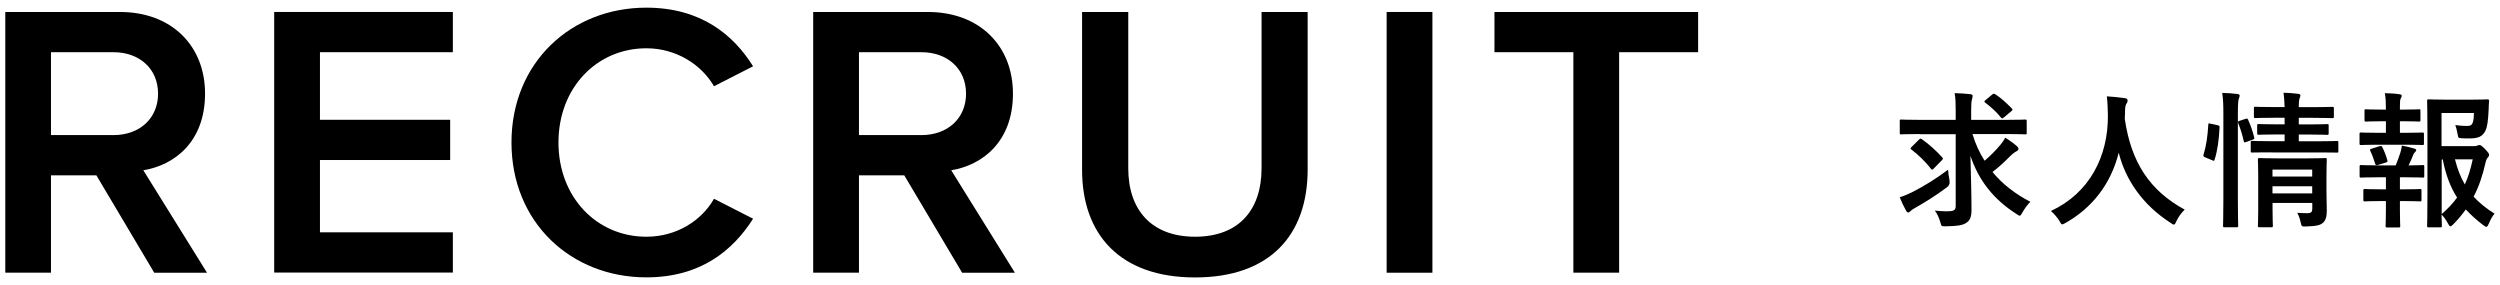
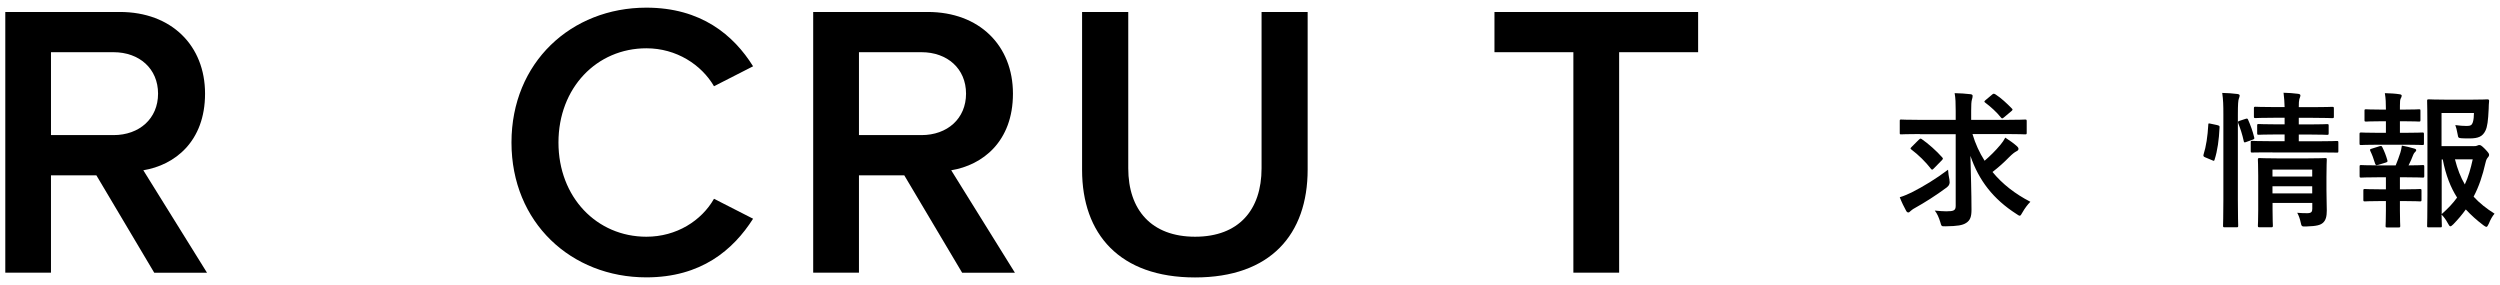
<svg xmlns="http://www.w3.org/2000/svg" id="_レイヤー_1" data-name="レイヤー_1" width="307" height="35" version="1.1" viewBox="0 0 307 35">
  <g>
    <path d="M235.77,16.46c-1.64,0-2.2.04-2.3.04-.18,0-.18-.02-.18-.2v-1.4c0-.2,0-.22.18-.22.11,0,.67.04,2.3.04h4.39v-1.1c0-.95-.02-1.57-.13-2.18.67.02,1.33.05,1.96.13.18.02.25.11.25.2,0,.16-.04.31-.09.47-.07.23-.09.68-.09,1.35v1.13h4.32c1.64,0,2.2-.04,2.3-.04.18,0,.2.02.2.22v1.4c0,.18-.02.2-.2.2-.11,0-.67-.04-2.3-.04h-4.16c.36,1.21.86,2.29,1.49,3.28.68-.59,1.33-1.22,1.96-1.98.23-.27.41-.54.58-.86.59.38,1.08.74,1.4,1.03.18.16.22.25.22.36,0,.13-.11.22-.25.29-.22.11-.49.31-.92.74-.61.63-1.24,1.19-2.02,1.8,1.22,1.49,2.79,2.7,4.65,3.66-.34.34-.68.79-.97,1.3-.16.29-.23.41-.34.41-.09,0-.22-.09-.41-.22-2.81-1.8-4.61-4.09-5.64-7.13.05,2.29.13,4.56.13,6.61,0,.83-.14,1.31-.68,1.64-.43.27-1.01.38-2.48.4-.56.02-.52,0-.68-.54-.16-.52-.38-1.04-.67-1.39.58.05,1.03.09,1.4.09.95,0,1.17-.11,1.17-.68v-8.79h-4.39ZM239.39,22.11q.13.56-.32.9c-1.39,1.03-2.7,1.85-3.93,2.54-.27.14-.43.29-.52.36-.11.13-.2.18-.29.18-.11,0-.2-.09-.27-.23-.23-.41-.54-1.04-.77-1.64.54-.16,1.01-.38,1.46-.59,1.46-.74,2.99-1.67,4.47-2.79.02.36.09.85.18,1.28ZM235.64,17.16c.16-.16.2-.18.36-.07.79.54,1.82,1.46,2.48,2.21.07.07.11.13.11.18,0,.04-.04.09-.11.18l-.99,1.01c-.18.18-.23.23-.36.07-.65-.85-1.55-1.73-2.39-2.36-.09-.07-.13-.11-.13-.14,0-.05.05-.11.16-.22l.86-.86ZM244.65,11.6c.16-.13.22-.11.41,0,.67.43,1.39,1.1,2,1.73.11.09.13.18-.11.36l-.86.72c-.09.07-.16.13-.22.13s-.11-.05-.18-.14c-.5-.63-1.24-1.3-1.91-1.8-.14-.11-.14-.14.05-.31l.81-.68Z" />
-     <path d="M267.27,27.15c-.14.31-.2.43-.32.43-.09,0-.2-.07-.41-.22-3.44-2.21-5.53-5.29-6.36-8.61-.95,3.8-3.22,6.75-6.52,8.62-.2.11-.32.18-.41.18-.13,0-.2-.13-.36-.43-.31-.5-.67-.88-1.04-1.21,4.74-2.2,7.04-6.7,7-11.74-.02-.79-.04-1.55-.13-2.34.7.04,1.57.13,2.21.22.23.04.34.14.34.29,0,.2-.09.31-.18.45-.11.18-.14.61-.14,1.19-.02.22-.02.43-.02.65.77,5.28,3.04,8.77,7.35,11.11-.41.4-.76.88-1.01,1.4Z" />
    <path d="M272.31,15.38c.23.05.27.09.25.29-.07,1.48-.25,2.83-.61,3.94-.05.18-.09.16-.29.07l-.86-.36c-.23-.09-.25-.18-.2-.36.31-.97.5-2.21.58-3.66,0-.18.04-.16.29-.11l.85.18ZM273.03,14.13c0-1.28-.02-1.85-.14-2.72.68.02,1.26.05,1.85.13.18.02.29.09.29.18,0,.13-.04.23-.09.36-.09.23-.13.68-.13,2v10.46c0,2.03.04,3.06.04,3.15,0,.2-.02.22-.2.22h-1.46c-.18,0-.2-.02-.2-.22,0-.09.04-1.12.04-3.13v-10.42ZM275.75,14.6c.2-.07.25-.05.32.11.31.7.56,1.4.74,2.14.05.18.04.22-.2.31l-.76.27c-.23.09-.29.09-.32-.11-.18-.83-.4-1.49-.67-2.18-.07-.2-.05-.23.18-.31l.7-.23ZM279.04,18.71c-1.75,0-2.34.02-2.45.02-.18,0-.2,0-.2-.2v-1.03c0-.18.02-.2.2-.2.11,0,.7.04,2.45.04h1.51v-.83h-.9c-1.62,0-2.14.04-2.27.04-.18,0-.2-.02-.2-.22v-.9c0-.18.02-.2.2-.2.13,0,.65.04,2.27.04h.9v-.81h-1.19c-1.69,0-2.27.04-2.38.04-.18,0-.2-.02-.2-.2v-.97c0-.2.02-.22.2-.22.11,0,.68.04,2.38.04h1.19c-.02-.63-.05-1.13-.13-1.76.67.02,1.17.05,1.78.13.2.02.29.11.29.18,0,.18-.09.32-.13.47-.05.18-.07.47-.07.99h1.73c1.67,0,2.25-.04,2.36-.04.2,0,.22.02.22.22v.97c0,.18-.02.2-.22.2-.11,0-.68-.04-2.36-.04h-1.73v.81h1.22c1.6,0,2.14-.04,2.25-.04.18,0,.2.02.2.2v.9c0,.2-.02.22-.2.22-.11,0-.65-.04-2.25-.04h-1.22v.83h2.23c1.73,0,2.34-.04,2.43-.04.18,0,.2.02.2.2v1.03c0,.2-.02.2-.2.2-.09,0-.7-.02-2.43-.02h-5.49ZM285.69,23.35c0,.9.04,1.94.04,2.5,0,.7-.11,1.19-.47,1.51-.31.27-.74.41-2.05.45-.56.02-.58.02-.7-.56-.07-.34-.23-.81-.41-1.12.41.04.9.05,1.22.05.52,0,.63-.18.63-.54v-.72h-4.88v.83c0,1.26.04,1.85.04,1.94,0,.2-.02.22-.22.22h-1.4c-.2,0-.22-.02-.22-.22,0-.09.04-.63.04-1.91v-4.21c0-1.26-.04-1.84-.04-1.94,0-.2.02-.22.22-.22.11,0,.65.04,2.23.04h3.58c1.58,0,2.11-.04,2.23-.04.18,0,.2.02.2.22,0,.11-.04.77-.04,2.11v1.6ZM279.06,20.83v.85h4.88v-.85h-4.88ZM283.94,23.75v-.88h-4.88v.88h4.88Z" />
    <path d="M292.99,16.31v-1.42h-.49c-1.39,0-1.84.04-1.94.04-.18,0-.2-.02-.2-.2v-1.13c0-.16.02-.18.2-.18.11,0,.56.04,1.94.04h.49v-.04c0-.76-.02-1.33-.13-1.98.67.02,1.26.05,1.78.13.2.02.29.09.29.18,0,.13-.05.22-.11.32-.09.16-.11.4-.11.9v.49h.4c1.39,0,1.84-.04,1.94-.04.16,0,.18.02.18.18v1.13c0,.18-.02.2-.18.2-.11,0-.56-.04-1.94-.04h-.4v1.42h.61c1.55,0,2.03-.04,2.14-.04.18,0,.2.02.2.22v1.12c0,.18-.02.2-.2.2-.11,0-.59-.04-2.14-.04h-3.24c-1.51,0-2.02.04-2.11.04-.2,0-.22-.02-.22-.2v-1.12c0-.2.02-.22.22-.22.09,0,.59.04,2.11.04h.9ZM292.99,23.25v-1.48h-.92c-1.51,0-2.02.04-2.11.04-.18,0-.2-.02-.2-.22v-1.12c0-.18.02-.2.2-.2.09,0,.59.04,2.11.04h2.12c.22-.52.41-1.06.58-1.58.07-.23.13-.5.18-.85.5.09,1.04.22,1.51.36.18.05.25.11.25.2s-.05.16-.13.22c-.09.07-.18.22-.23.34-.2.5-.34.85-.58,1.31,1.19,0,1.62-.04,1.73-.04.18,0,.2.02.2.2v1.12c0,.2-.02.22-.2.22-.11,0-.59-.04-2.12-.04h-.67v1.48h.49c1.4,0,1.85-.04,1.96-.04.18,0,.2.02.2.2v1.12c0,.18-.02.2-.2.2-.11,0-.56-.04-1.96-.04h-.49v1.17c0,1.21.04,1.78.04,1.87,0,.18-.02.2-.2.2h-1.4c-.18,0-.2-.02-.2-.2,0-.11.04-.67.04-1.87v-1.17h-.59c-1.4,0-1.87.04-1.98.04-.18,0-.2-.02-.2-.2v-1.12c0-.18.02-.2.2-.2.11,0,.58.04,1.98.04h.59ZM292.06,20.24c-.07.02-.14.04-.2.04-.09,0-.16-.07-.2-.2-.18-.59-.36-1.08-.58-1.53-.09-.2-.05-.22.16-.29l.99-.31c.2-.05.25-.02.32.13.25.5.45,1.01.61,1.57.05.18.05.23-.18.31l-.94.29ZM303.71,17.95c.29,0,.41-.02.5-.07.09-.05.16-.07.27-.07s.25.05.68.49c.43.45.5.58.5.7,0,.14-.05.22-.13.31-.14.16-.22.29-.31.68-.36,1.58-.81,2.93-1.46,4.16.72.79,1.57,1.46,2.57,2.09-.27.31-.5.72-.7,1.22-.13.27-.2.4-.31.4-.07,0-.18-.07-.36-.2-.81-.61-1.51-1.24-2.16-1.94-.45.63-.95,1.22-1.53,1.82-.18.16-.27.25-.36.25-.11,0-.18-.13-.32-.38-.25-.47-.52-.81-.77-1.06.02.85.04,1.31.04,1.39,0,.16-.02.18-.2.18h-1.39c-.2,0-.22-.02-.22-.18,0-.13.04-1.31.04-3.76v-7.76c0-2.47-.04-3.69-.04-3.82,0-.18.02-.2.22-.2.11,0,.81.04,2.23.04h2.9c1.44,0,1.93-.04,2.03-.04.18,0,.25.05.23.23-.04.34-.04.61-.05.92-.07,1.49-.16,2.21-.4,2.7-.34.7-.85.95-1.96.95-.31,0-.63,0-.95-.02-.41-.04-.43-.04-.5-.47-.09-.52-.2-.92-.29-1.15.52.07.97.11,1.4.11.47,0,.65-.11.76-.47.09-.31.13-.7.13-1.12h-3.98v4.07h3.87ZM299.84,26.29c.76-.67,1.39-1.33,1.89-2.03-.79-1.24-1.39-2.74-1.76-4.68h-.13v6.72ZM301.47,19.57c.31,1.21.7,2.21,1.21,3.08.43-.92.72-1.93.97-3.08h-2.18Z" />
  </g>
  <g>
    <path d="M11.83,21.53h-5.57v11.95H.65V1.47h14.07c6.34,0,10.46,4.13,10.46,10.03s-3.74,8.78-7.58,9.41l7.82,12.58h-6.48l-7.1-11.95ZM13.94,6.41h-7.68v10.18h7.68c3.17,0,5.47-2.02,5.47-5.09s-2.3-5.09-5.47-5.09Z" />
-     <path d="M33.67,1.47h21.94v4.94h-16.32v8.3h15.99v4.94h-15.99v8.88h16.32v4.94h-21.94V1.47Z" />
    <path d="M62.81,17.5c0-9.84,7.34-16.56,16.56-16.56,6.72,0,10.71,3.36,13.11,7.2l-4.8,2.45c-1.54-2.64-4.61-4.66-8.3-4.66-6.1,0-10.8,4.85-10.8,11.57s4.7,11.57,10.8,11.57c3.7,0,6.77-1.97,8.3-4.66l4.8,2.45c-2.45,3.84-6.38,7.2-13.11,7.2-9.22,0-16.56-6.72-16.56-16.56Z" />
    <path d="M111.05,21.53h-5.57v11.95h-5.62V1.47h14.07c6.34,0,10.46,4.13,10.46,10.03s-3.74,8.78-7.58,9.41l7.82,12.58h-6.48l-7.1-11.95ZM113.16,6.41h-7.68v10.18h7.68c3.17,0,5.47-2.02,5.47-5.09s-2.3-5.09-5.47-5.09Z" />
    <path d="M132.89,1.47h5.66v19.2c0,5.09,2.83,8.4,8.21,8.4s8.16-3.31,8.16-8.4V1.47h5.66v19.35c0,7.97-4.56,13.25-13.83,13.25s-13.87-5.33-13.87-13.2V1.47Z" />
-     <path d="M170.28,1.47h5.62v32.02h-5.62V1.47Z" />
    <path d="M193.22,6.41h-9.7V1.47h25.01v4.94h-9.7v27.07h-5.62V6.41Z" />
  </g>
</svg>